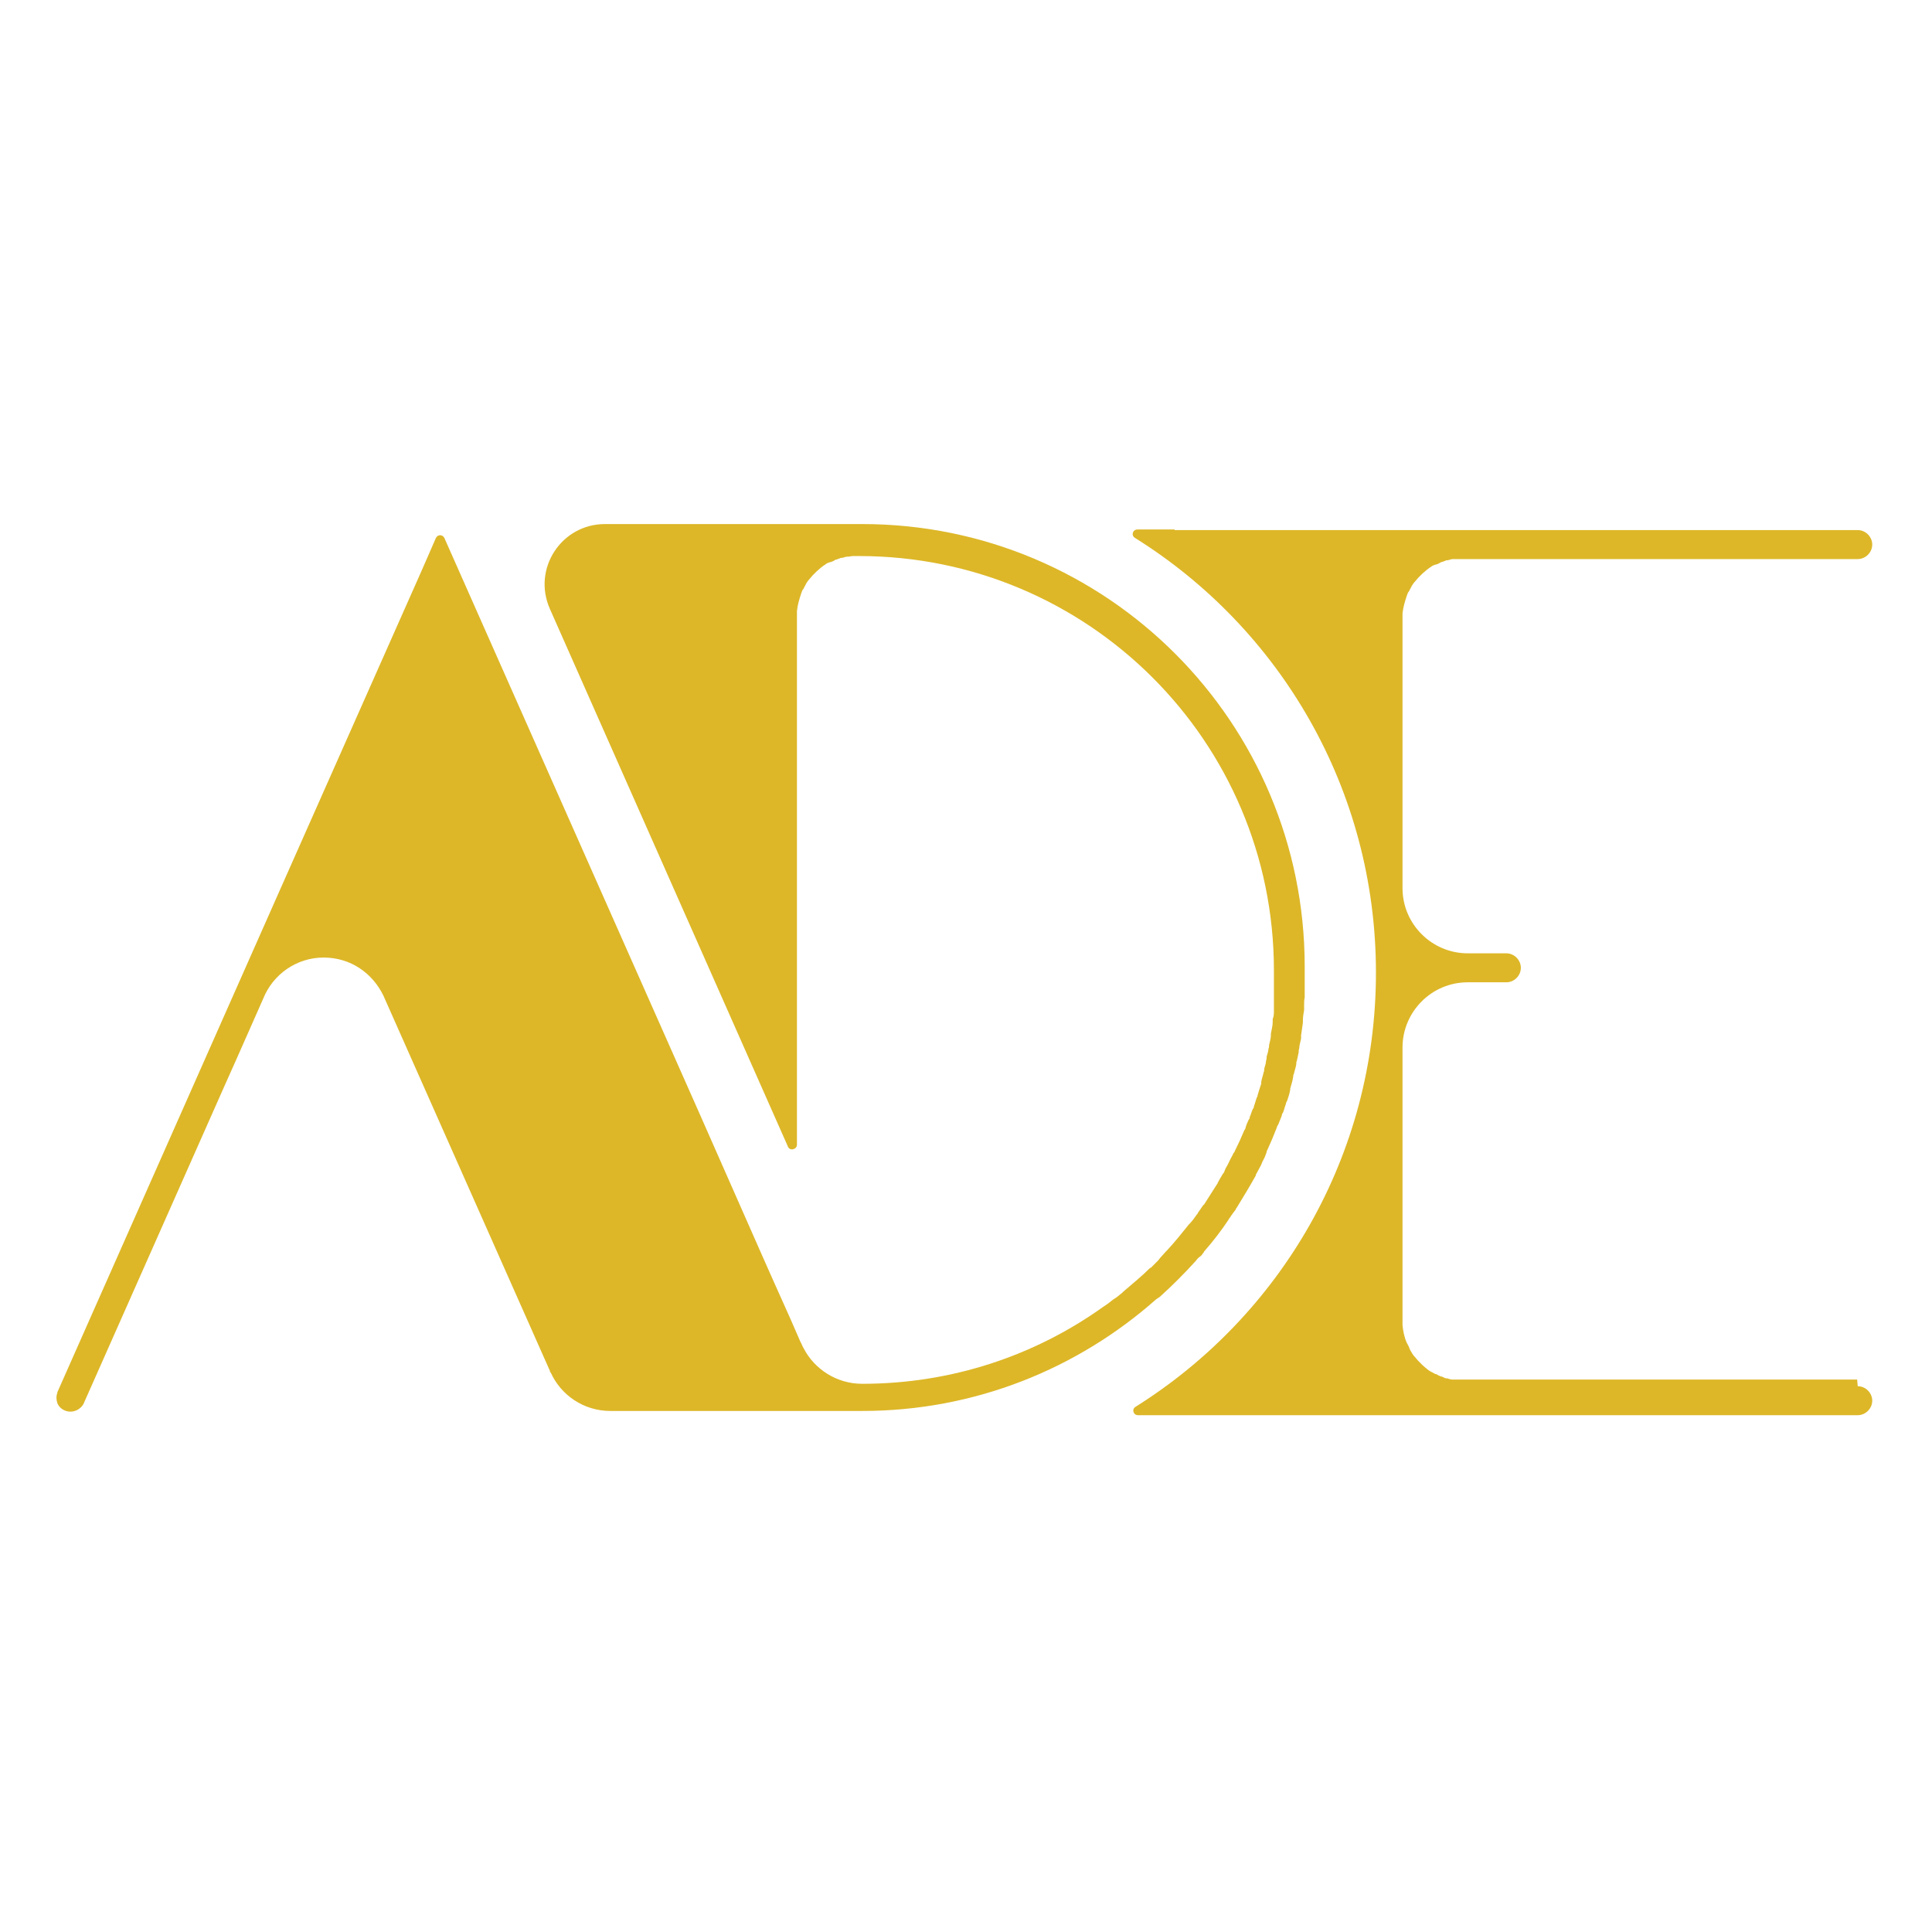
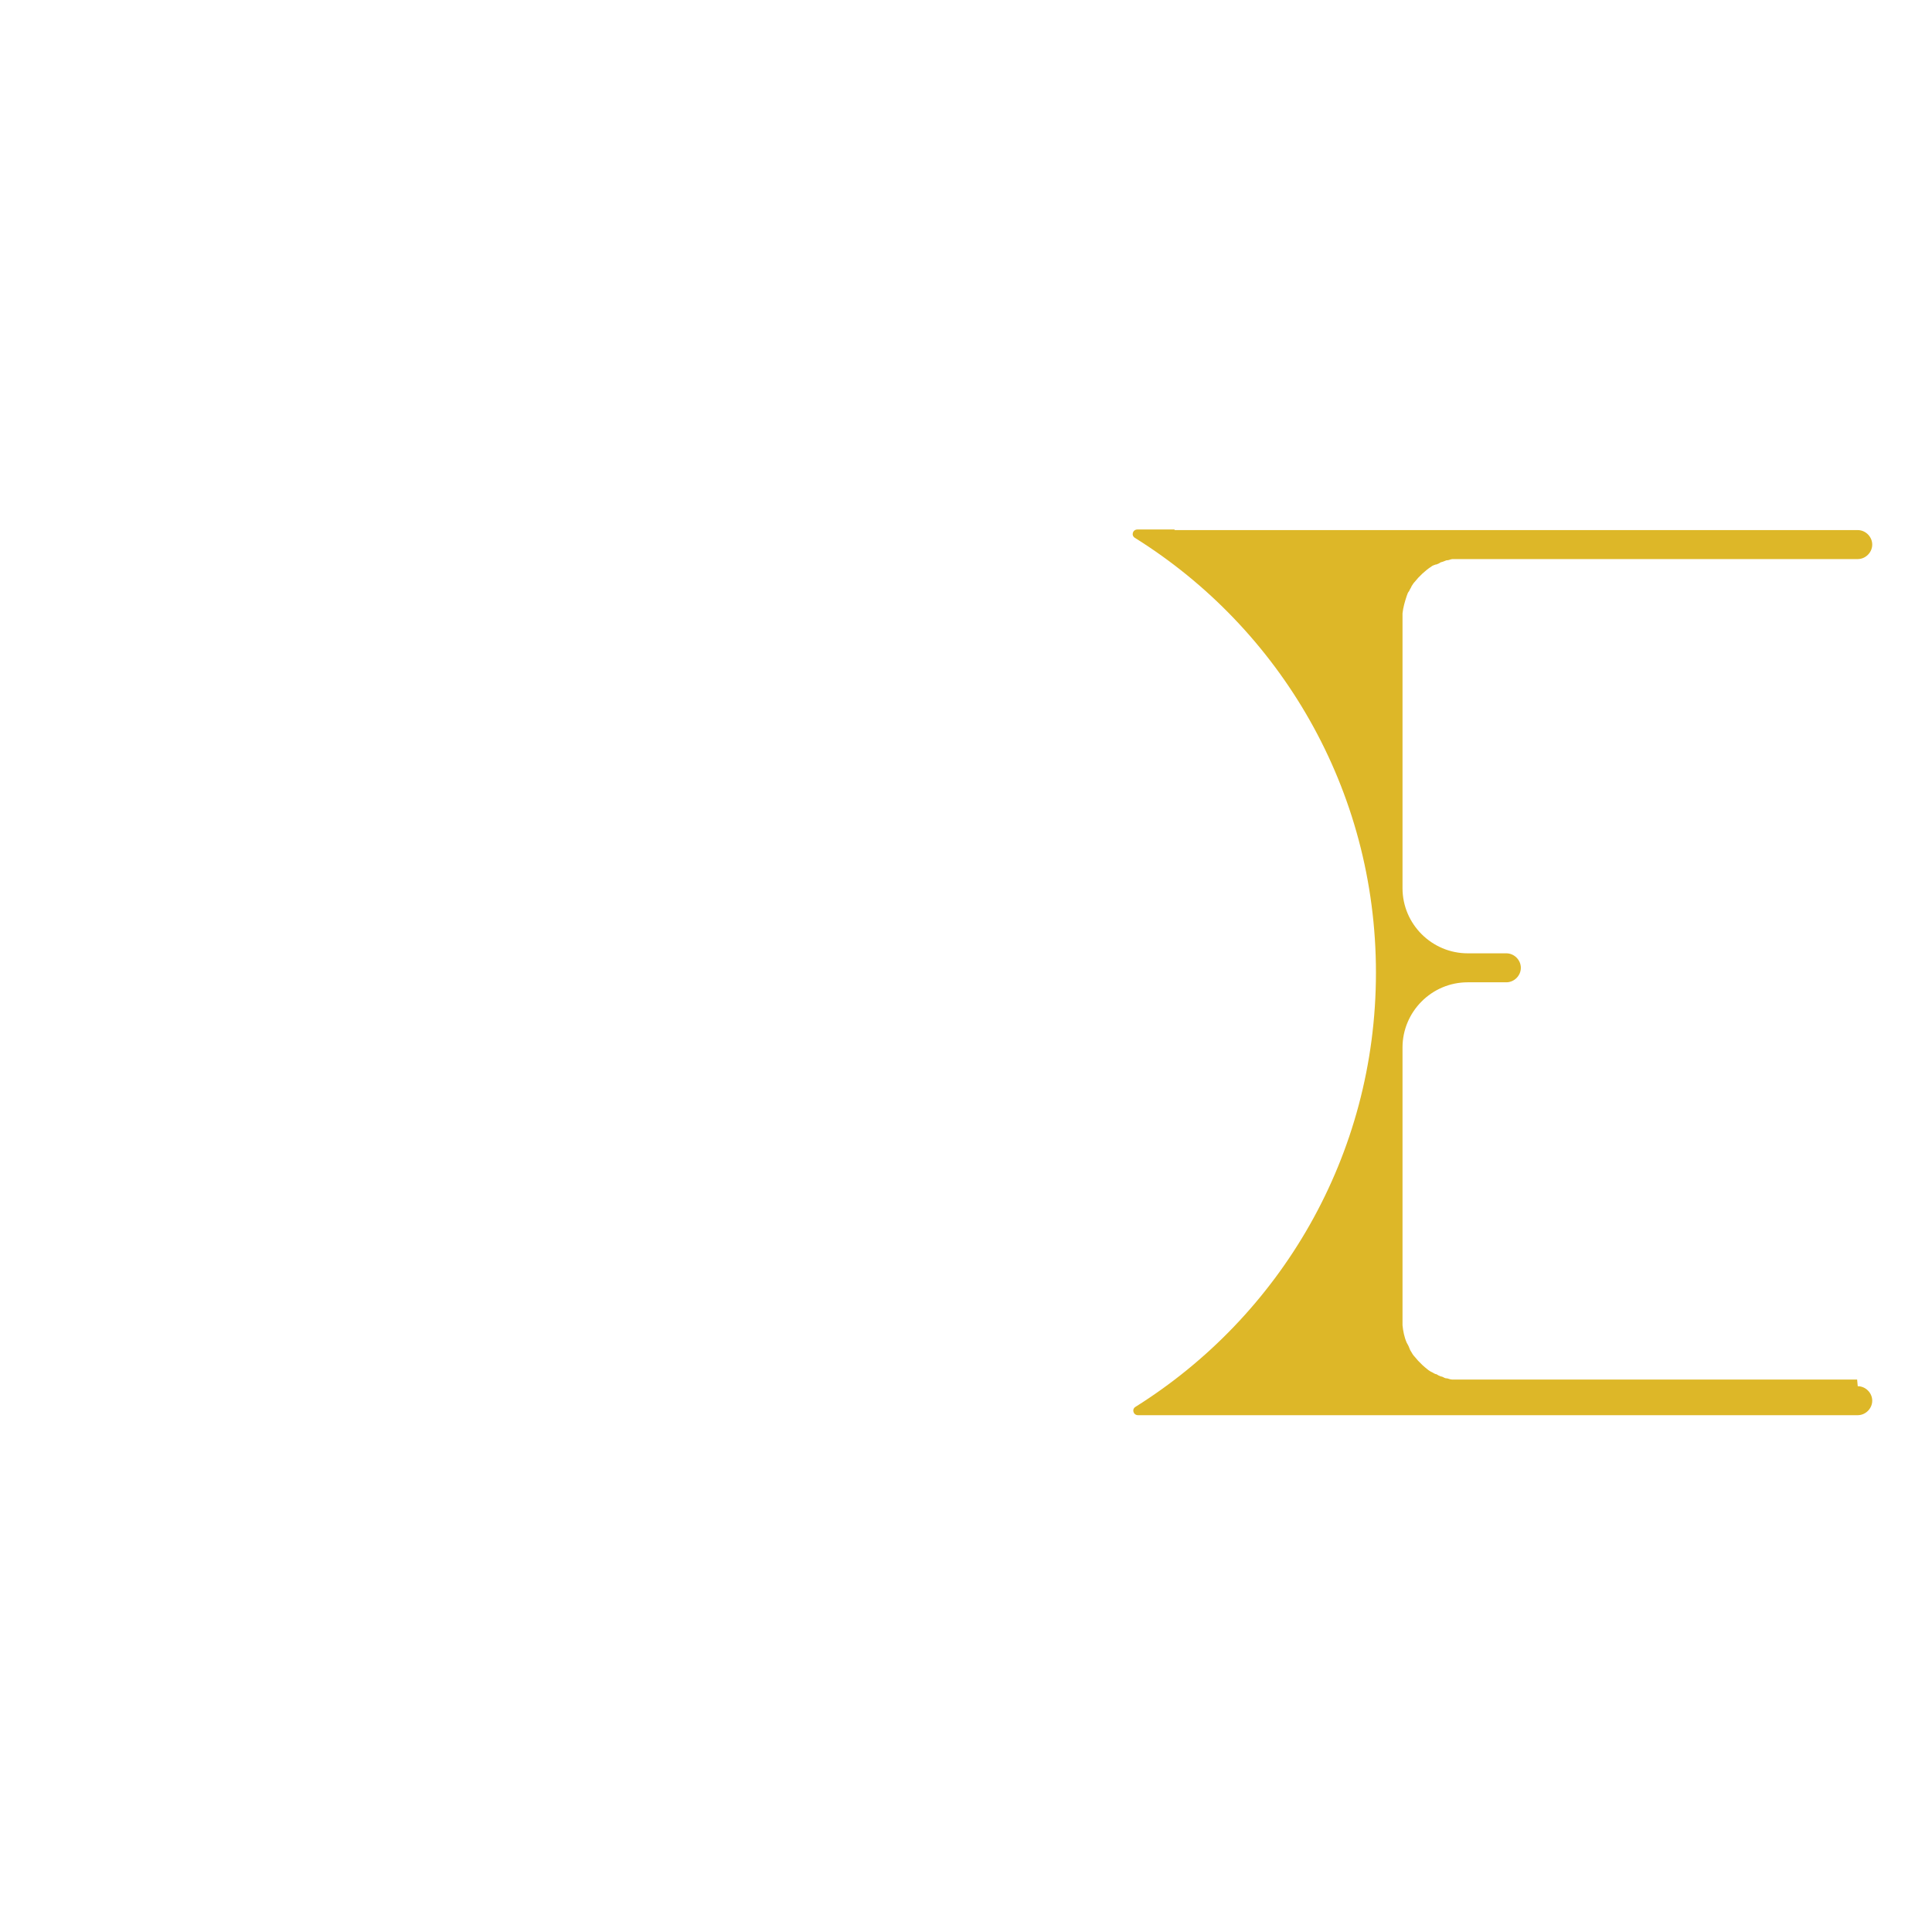
<svg xmlns="http://www.w3.org/2000/svg" id="_Слой_1" data-name="Слой 1" viewBox="0 0 32 32">
  <defs>
    <style> .cls-1 { fill: #ddb728; } </style>
  </defs>
  <path class="cls-1" d="M30.76,22.85h-6.63s-.04,0-.06,0c0,0,0,0-.01,0-.03,0-.06-.01-.09-.02,0,0,0,0-.01,0-.03,0-.05-.02-.08-.03,0,0,0,0-.01,0-.03-.01-.05-.02-.08-.04,0,0,0,0-.01,0-.03-.01-.05-.03-.08-.04,0,0,0,0,0,0-.02-.01-.06-.04-.07-.05h0s-.05-.04-.07-.06c0,0,0,0,0,0-.02-.02-.04-.04-.07-.07,0,0,0,0,0,0-.02-.02-.04-.05-.06-.07,0,0,0,0,0,0-.02-.02-.04-.05-.05-.07,0,0,0,0,0,0-.02-.03-.03-.05-.04-.08,0,0,0,0,0,0-.01-.03-.03-.06-.04-.08,0,0,0,0,0,0-.04-.09-.06-.19-.07-.29h0s0-.08,0-.12c0-1.49,0-2.99,0-4.48,0-.59.48-1.08,1.08-1.08h0s.64,0,.64,0c.13,0,.24-.11.24-.24h0c0-.13-.11-.24-.24-.24h-.64c-.59,0-1.08-.48-1.08-1.08,0-1.48,0-2.95,0-4.43,0-.04,0-.08,0-.12h0c.01-.1.04-.2.07-.29,0,0,0,0,0,0,.01-.03.02-.06.04-.08,0,0,0,0,0,0,.01-.03.03-.05.04-.08,0,0,0,0,0,0,.02-.03.03-.05.05-.07,0,0,0,0,0,0,.02-.02.04-.05.06-.07,0,0,0,0,0,0,.02-.02.04-.04.07-.07,0,0,0,0,0,0,.02-.02.05-.04.07-.06h0s.05-.04.07-.05c0,0,0,0,0,0,.02-.02.05-.03.08-.04,0,0,0,0,.01,0,.03-.01.05-.02.08-.04,0,0,0,0,.01,0,.03-.01.05-.02.08-.03,0,0,0,0,.01,0,.03,0,.06-.02.09-.02,0,0,0,0,.01,0,.02,0,.04,0,.07,0h0s6.63,0,6.63,0c.13,0,.24-.11.24-.24s-.11-.24-.24-.24h-11.26s-.03,0-.05,0c0,0,0,0-.01-.01h-.61c-.08,0-.11.1-.04.14,2.4,1.5,3.99,4.16,3.99,7.2s-1.59,5.69-3.98,7.19c-.07.04-.04.14.04.14h1.12s.03,0,.05,0h4.12s6.63,0,6.63,0c.13,0,.24-.11.24-.24s-.11-.24-.24-.24Z" />
-   <path class="cls-1" d="M19.21,21.48c.21-.19.41-.39.6-.6.02-.03.04-.05.07-.07.03-.02.04-.05.06-.07,0-.01.01-.02.02-.03.14-.16.27-.33.39-.51,0-.01.01-.02.02-.03.03-.05.07-.1.1-.14,0,0,0-.02.01-.02.11-.18.22-.36.32-.54,0,0,0-.02.01-.03.02-.04.05-.09.07-.13.01-.02.02-.04.03-.07.03-.05.05-.1.07-.16,0-.01,0-.02.01-.03.06-.13.11-.25.16-.38,0-.01.01-.03.02-.04.02-.05.04-.1.06-.15,0-.02.01-.04.02-.05.02-.05.03-.1.05-.15,0-.02.01-.03.02-.05.02-.06.04-.12.05-.18,0,0,0-.01,0-.02.02-.07.04-.13.05-.2,0-.01,0-.03.01-.04.01-.05.03-.1.04-.16,0-.02,0-.04.01-.06.01-.05.02-.09.03-.14,0-.02,0-.04.01-.07,0-.05.02-.1.03-.16,0-.02,0-.03,0-.05.01-.07.02-.14.03-.21,0-.01,0-.03,0-.04,0-.06.01-.11.02-.17,0-.02,0-.05,0-.07,0-.05,0-.1.01-.14,0-.03,0-.05,0-.08,0-.05,0-.1,0-.15,0-.02,0-.04,0-.07,0-.07,0-.14,0-.21h0c0-4.05-3.28-7.33-7.33-7.33h-4.26c-.72,0-1.21.74-.91,1.41h0s3.94,8.9,3.94,8.9c.03.08.15.05.15-.03v-8.72s0-.08,0-.12h0c.01-.1.04-.2.07-.29,0,0,0,0,0,0,.01-.03.02-.06.04-.08,0,0,0,0,0,0,.01-.03.03-.05.04-.08,0,0,0,0,0,0,.02-.03.03-.05.05-.07,0,0,0,0,0,0,.02-.02.04-.05.06-.07,0,0,0,0,0,0,.02-.02.04-.04.07-.07,0,0,0,0,0,0,.02-.02.05-.04.07-.06h0s.05-.04.07-.05c0,0,0,0,0,0,.02-.02.05-.03.08-.04,0,0,0,0,.01,0,.03-.01.05-.02.08-.04,0,0,0,0,.01,0,.03-.01.05-.02.08-.03,0,0,0,0,.01,0,.03,0,.06-.02.09-.02,0,0,0,0,.01,0,.03,0,.06-.01.09-.01,0,0,0,0,0,0,.03,0,.06,0,.1,0,3.79,0,6.87,3.07,6.87,6.86,0,.07,0,.13,0,.2,0,.02,0,.04,0,.06,0,.05,0,.09,0,.14,0,.02,0,.05,0,.07,0,.04,0,.09,0,.13,0,.02,0,.05,0,.07,0,.05,0,.09-.02.14,0,.02,0,.04,0,.05,0,.06-.02.13-.03.19,0,.01,0,.02,0,.03,0,.05-.02.11-.03.16,0,.02,0,.04-.01.06,0,.04-.02.09-.03.13,0,.02,0,.04-.01.07,0,.04-.02.09-.03.13,0,.02,0,.04-.01.06-.01.05-.03.1-.04.16,0,0,0,.02,0,.03-.02.06-.04.12-.06.19,0,.01,0,.02-.01.03-.02.05-.03.1-.05.15,0,.02-.01.04-.02.05-.02.04-.03.09-.05.13,0,.02-.01.04-.02.05-.02.04-.04.09-.05.13,0,.01-.01.03-.02.04-.05.12-.1.23-.16.35,0,.01-.01.02-.02.03-.02.05-.05.09-.07.14-.01.02-.02.04-.03.06-.02.03-.04.07-.05.1,0,.02-.02.03-.03.05-.03.05-.06.1-.08.14,0,0,0,.01-.01.02-.07.11-.14.22-.21.33,0,0-.01.02-.02.02-.03.04-.06.09-.09.13,0,.01-.01.02-.02.03-.03.04-.06.09-.1.13,0,0-.01.02-.02.02-.12.15-.24.3-.37.44,0,0-.01.01-.02.02-.03.03-.06.07-.09.1l-.04.05s-.08.08-.12.12c0,0,0,0-.01,0-.14.14-.29.26-.44.39,0,0-.01.01-.02.02-.04.03-.08.07-.13.1,0,0-.02.01-.03.02-.05.04-.1.08-.15.11-1.13.81-2.51,1.28-4,1.28h0c-.42,0-.79-.24-.97-.59h0s0,0,0,0c-.02-.03-.03-.07-.05-.1l-.17-.39h0l-.26-.58-.2-.45-1.05-2.38-3.48-7.85h0s-.74-1.67-.74-1.67c-.03-.06-.11-.06-.14,0l-.17.39-.11.25h0s-2.29,5.16-2.29,5.16l-3.7,8.35s0,0,0,0c0,0,0,0,0,.01h0s0,0,0,0c-.02.05-.02.11,0,.17.03.08.11.13.19.14.1.01.19-.04.24-.12l2.35-5.3.17-.38h0s.46-1.04.46-1.04c.16-.4.55-.68,1-.68s.81.26.99.63h0s2.76,6.22,2.76,6.22c0,0,0,0,0,0v.02s.01,0,.01,0c.17.38.55.64.99.64,0,0,.02,0,.02,0h4.15c1.87,0,3.57-.7,4.87-1.85,0,0,0,0,0,0Z" />
</svg>